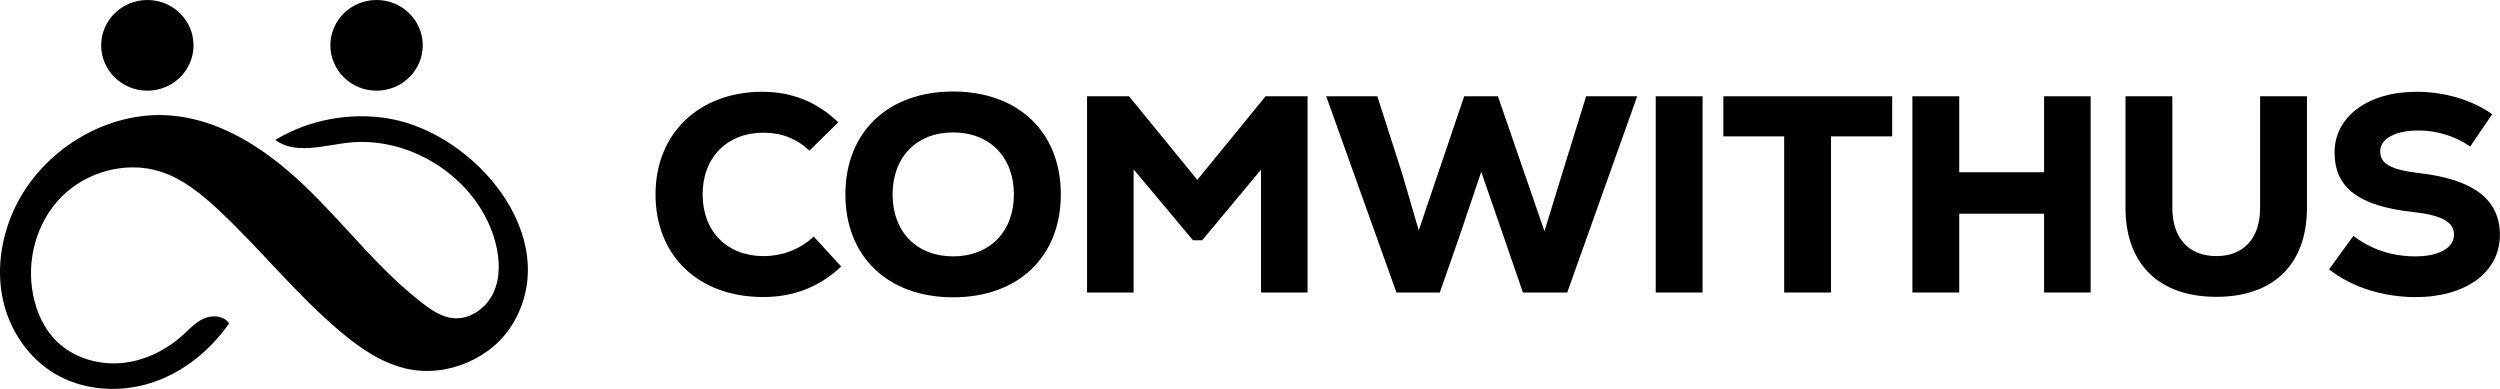
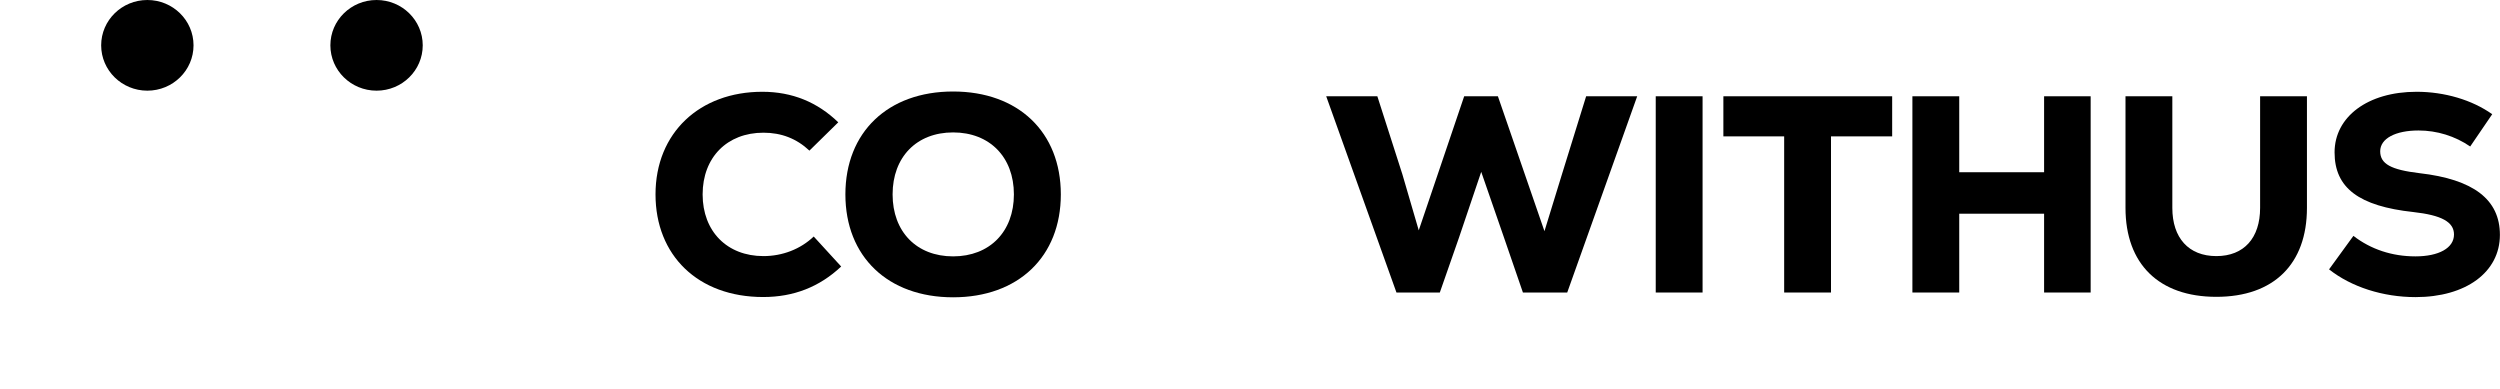
<svg xmlns="http://www.w3.org/2000/svg" width="180" height="28" viewBox="0 0 180 28" fill="none">
  <g clip-path="url(#clip0_200_430)">
    <path d="M47.197 13.997C47.197 9.554 50.387 6.608 54.886 6.608C57.044 6.608 58.851 7.356 60.355 8.806L58.278 10.845C57.354 9.978 56.261 9.554 54.967 9.554C52.356 9.554 50.589 11.329 50.589 13.997C50.589 16.665 52.356 18.439 54.967 18.439C56.342 18.439 57.637 17.936 58.588 17.029L60.564 19.188C59 20.664 57.132 21.386 54.953 21.386C50.245 21.386 47.197 18.38 47.197 13.997Z" fill="black" />
-     <path d="M60.868 13.997C60.868 9.514 63.93 6.588 68.624 6.588C73.318 6.588 76.38 9.514 76.38 13.997C76.38 18.479 73.318 21.406 68.624 21.406C63.93 21.406 60.868 18.479 60.868 13.997ZM73.001 13.997C73.001 11.309 71.254 9.534 68.624 9.534C65.993 9.534 64.267 11.309 64.267 13.997C64.267 16.685 65.993 18.459 68.624 18.459C71.254 18.459 73.001 16.685 73.001 13.997Z" fill="black" />
-     <path d="M94.144 6.932V21.061H90.793V12.215L86.557 17.3H85.896L81.62 12.195V21.061H78.268V6.932H81.29L86.206 12.95L91.123 6.932H94.144Z" fill="black" />
+     <path d="M60.868 13.997C60.868 9.514 63.93 6.588 68.624 6.588C73.318 6.588 76.38 9.514 76.38 13.997C76.38 18.479 73.318 21.406 68.624 21.406C63.93 21.406 60.868 18.479 60.868 13.997M73.001 13.997C73.001 11.309 71.254 9.534 68.624 9.534C65.993 9.534 64.267 11.309 64.267 13.997C64.267 16.685 65.993 18.459 68.624 18.459C71.254 18.459 73.001 16.685 73.001 13.997Z" fill="black" />
    <path d="M117.878 6.932L112.84 21.061H109.65L108.294 17.122L106.648 12.374L105.043 17.122L103.667 21.061H100.545L95.487 6.932H99.169L100.976 12.566L102.15 16.585L105.421 6.932H107.849L111.201 16.645L112.455 12.566L114.202 6.932H117.885H117.878Z" fill="black" />
    <path d="M119.213 6.932H122.585V21.061H119.213V6.932Z" fill="black" />
    <path d="M136.236 9.819H131.832V21.061H128.46V9.819H124.083V6.932H136.236V9.819Z" fill="black" />
    <path d="M150.527 6.932V21.061H147.175V15.387H141.065V21.061H137.693V6.932H141.065V12.401H147.175V6.932H150.527Z" fill="black" />
    <path d="M153.036 14.97V6.932H156.408V14.97C156.408 17.128 157.582 18.439 159.578 18.439C161.574 18.439 162.728 17.128 162.728 14.97V6.932H166.1V14.97C166.1 19.009 163.712 21.372 159.578 21.372C155.444 21.372 153.036 19.009 153.036 14.97Z" fill="black" />
    <path d="M167.698 19.386L169.445 16.983C170.699 17.95 172.224 18.459 173.91 18.459C175.596 18.459 176.688 17.857 176.688 16.884C176.688 15.977 175.785 15.493 173.768 15.268C169.843 14.844 168.089 13.533 168.089 10.971C168.089 8.409 170.477 6.608 173.991 6.608C176.007 6.608 177.983 7.191 179.44 8.223L177.855 10.547C176.763 9.799 175.468 9.395 174.132 9.395C172.466 9.395 171.374 9.978 171.374 10.892C171.374 11.805 172.156 12.223 174.193 12.467C178.098 12.911 179.993 14.368 179.993 16.91C179.993 19.598 177.545 21.392 173.923 21.392C171.576 21.392 169.297 20.664 167.691 19.393L167.698 19.386Z" fill="black" />
    <path d="M10.609 6.528C12.445 6.528 13.934 5.067 13.934 3.264C13.934 1.461 12.445 0 10.609 0C8.773 0 7.284 1.461 7.284 3.264C7.284 5.067 8.773 6.528 10.609 6.528Z" fill="black" />
    <path d="M27.112 6.528C28.949 6.528 30.437 5.067 30.437 3.264C30.437 1.461 28.949 0 27.112 0C25.276 0 23.787 1.461 23.787 3.264C23.787 5.067 25.276 6.528 27.112 6.528Z" fill="black" />
-     <path d="M19.842 10.051C19.842 10.051 19.822 10.064 19.808 10.07C21.231 11.13 23.227 10.494 24.994 10.282C29.689 9.72 34.544 13.004 35.684 17.512C35.981 18.684 36.035 19.962 35.536 21.061C35.03 22.16 33.87 23.021 32.643 22.909C31.82 22.836 31.098 22.352 30.451 21.856C27.416 19.532 25.069 16.466 22.357 13.791C19.646 11.117 16.328 8.726 12.504 8.336C7.715 7.846 2.88 10.878 0.958 15.208C0.061 17.221 -0.263 19.505 0.229 21.657C0.715 23.802 2.05 25.789 3.972 26.921C6.029 28.133 8.646 28.298 10.919 27.556C13.199 26.815 15.141 25.226 16.497 23.286C16.139 22.73 15.31 22.664 14.696 22.928C14.082 23.193 13.63 23.703 13.138 24.147C11.91 25.252 10.325 26.02 8.66 26.146C6.994 26.272 5.26 25.729 4.08 24.57C3.17 23.677 2.623 22.465 2.381 21.22C1.888 18.724 2.623 15.996 4.424 14.175C6.232 12.355 9.091 11.567 11.553 12.355C13.118 12.858 14.433 13.911 15.633 15.023C18.722 17.883 21.339 21.227 24.57 23.928C25.952 25.08 27.49 26.14 29.257 26.543C32.184 27.212 35.482 25.795 36.972 23.226C40.547 17.056 34.2 9.614 28.029 8.541C25.237 8.058 22.27 8.607 19.849 10.057L19.842 10.051Z" fill="black" />
  </g>
  <defs>
    <clipPath id="clip0_200_430">
      <rect width="180" height="28" fill="white" />
    </clipPath>
  </defs>
</svg>